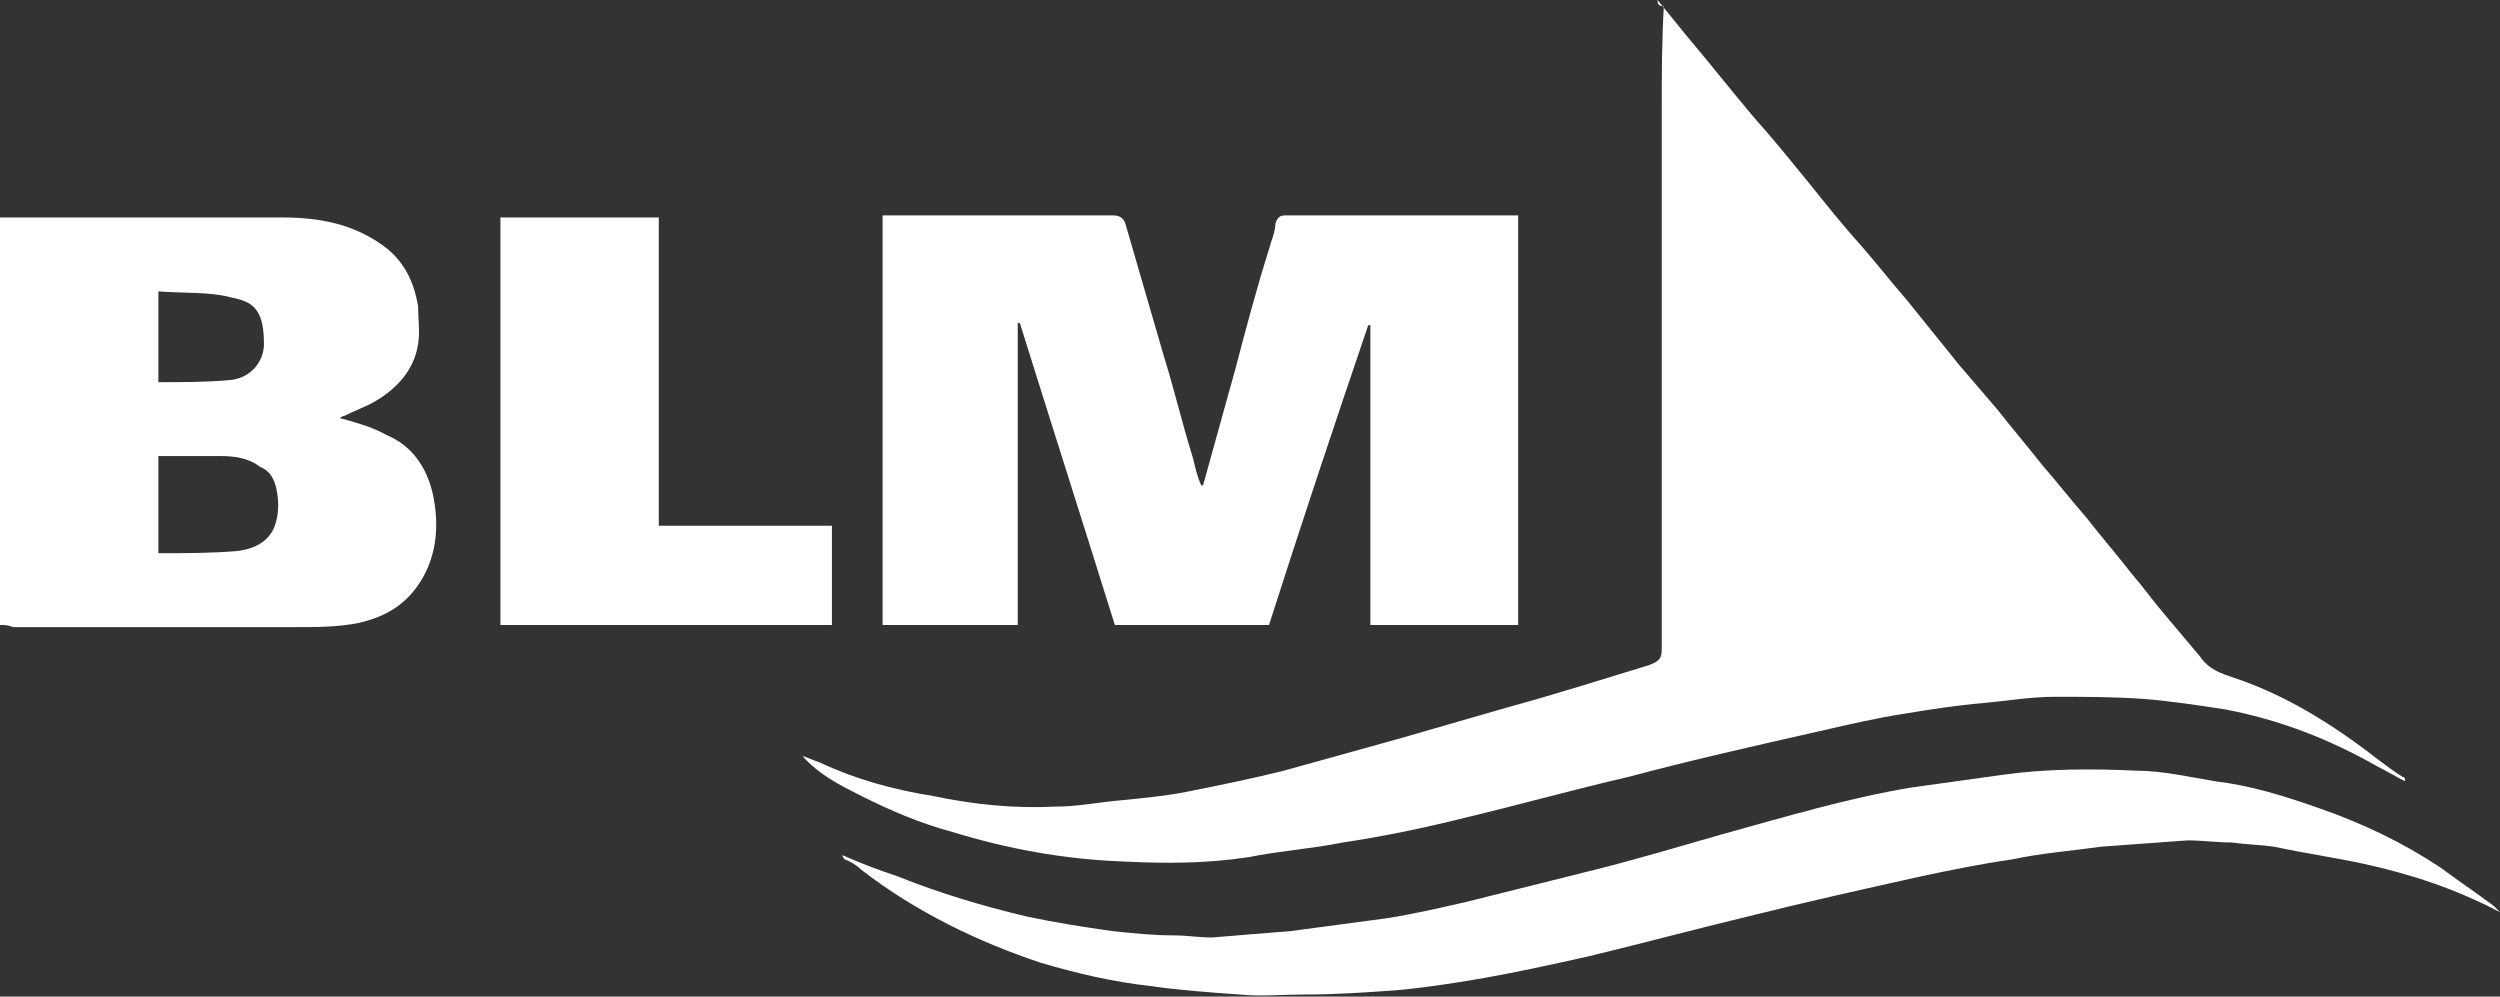
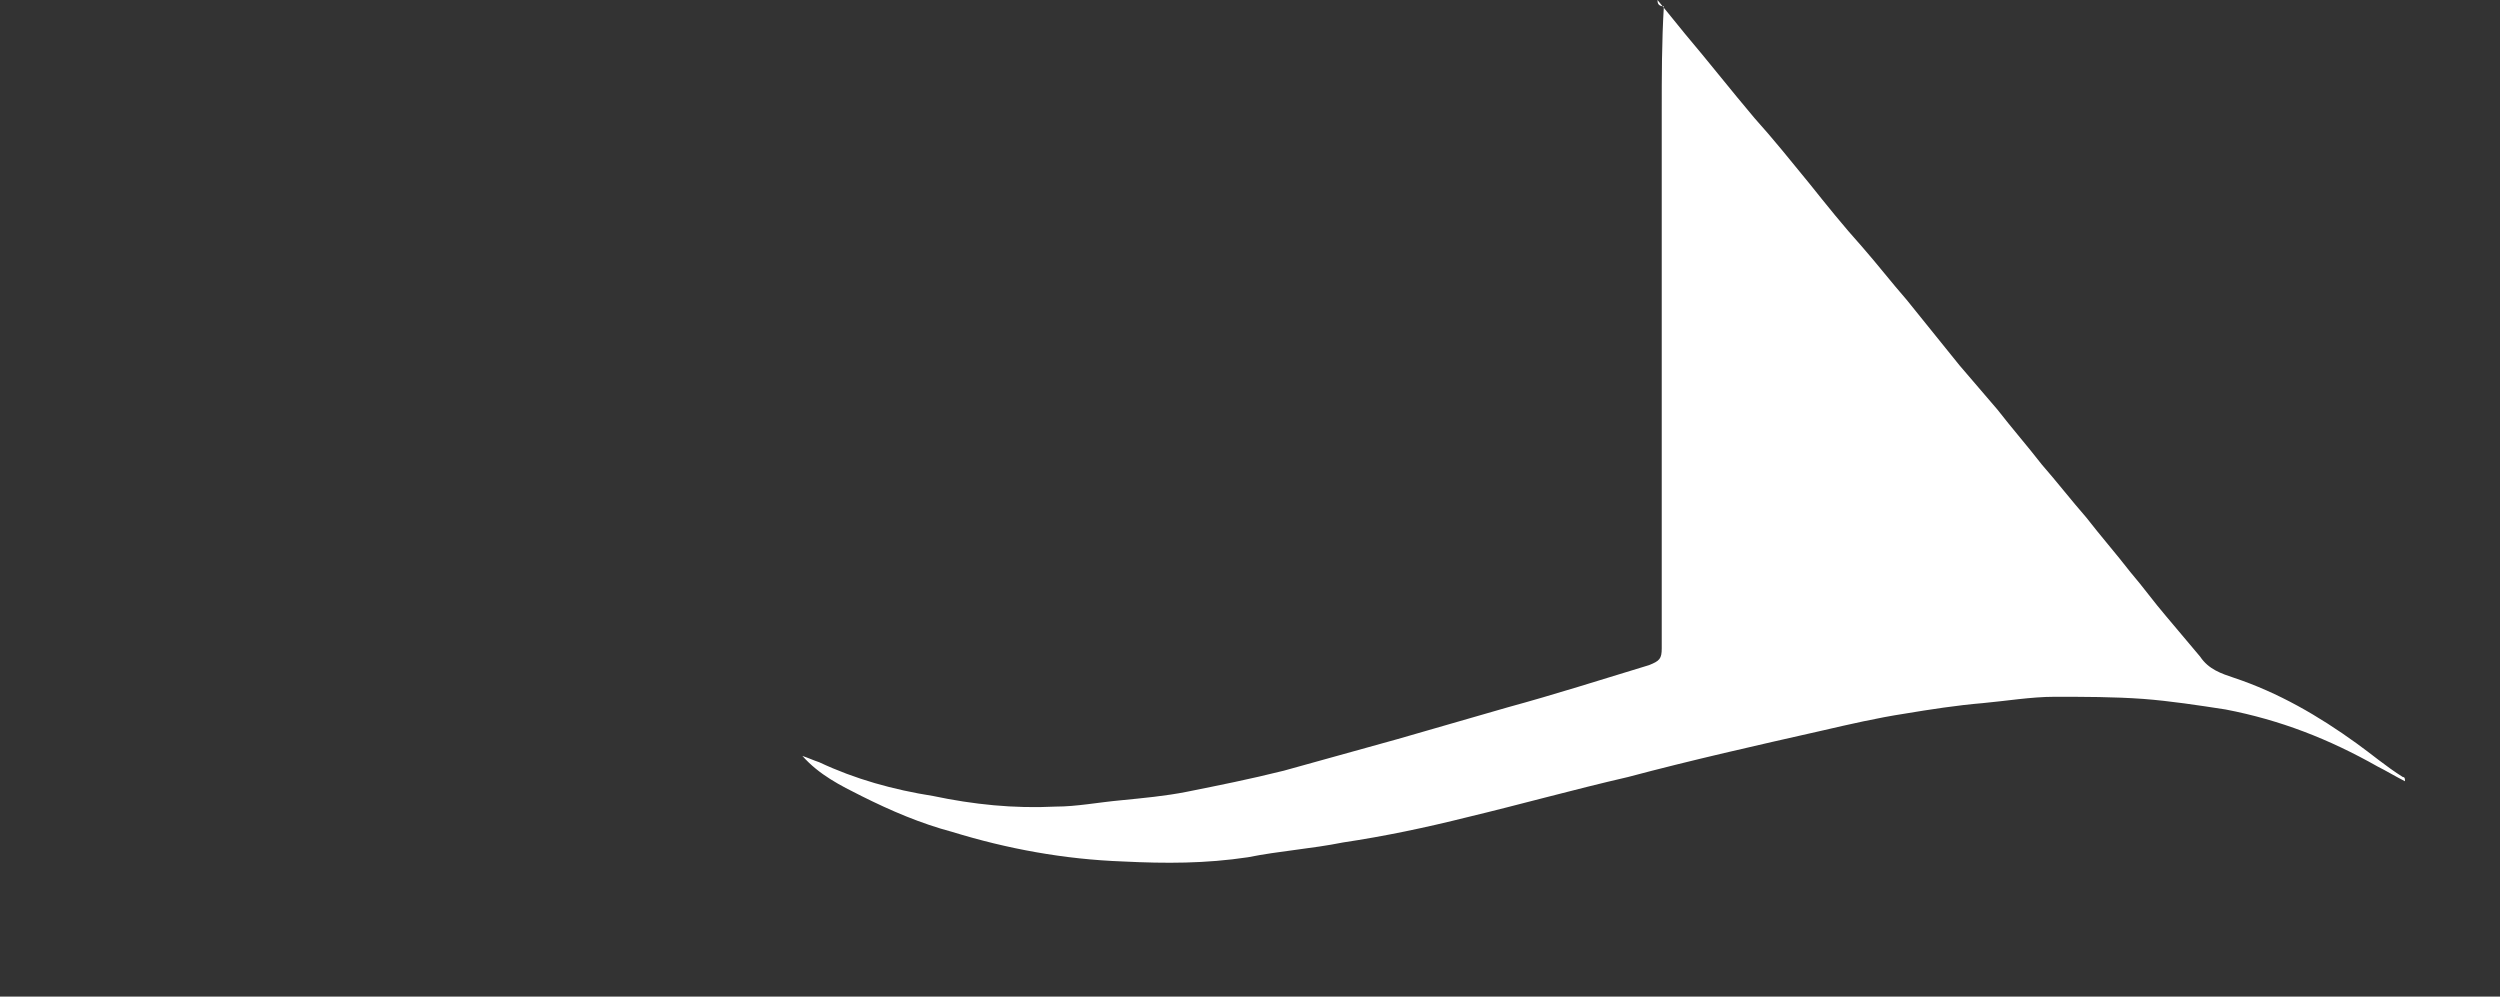
<svg xmlns="http://www.w3.org/2000/svg" version="1.1" id="Layer_1" x="0" y="0" viewBox="0 0 118.4 47.2" xml:space="preserve">
  <rect x="0" y="0" width="118.4" height="47.2" fill="#333333" stroke="none" />
  <style>.st0{fill:#fff}</style>
  <path class="st0" d="M78.5 0c.4.5.9 1.1 1.3 1.6 1.1 1.3 2.2 2.7 3.3 4 .9 1 1.7 2 2.6 3.1.8 1 1.6 2 2.5 3 .7.8 1.4 1.7 2.1 2.5.8 1 1.7 2.1 2.5 3.1l1.8 2.1c.7.9 1.4 1.7 2.1 2.6.7.8 1.4 1.7 2.1 2.5.7.9 1.4 1.7 2.1 2.6.6.7 1.1 1.4 1.7 2.1.5.6 1.1 1.3 1.6 1.9.4.6 1 .8 1.6 1 2.1.7 4 1.8 5.8 3.1.7.5 1.4 1.1 2.2 1.6.1 0 .1.1.1.2-.4-.2-.9-.5-1.3-.7-2.3-1.3-4.6-2.2-7.2-2.7-1.3-.2-2.6-.4-3.9-.5-1.4-.1-2.8-.1-4.2-.1-1.1 0-2.3.2-3.4.3-1.2.1-2.5.3-3.7.5-1.3.2-2.6.5-3.9.8-3.1.7-6.2 1.4-9.2 2.2-2.6.6-5.1 1.3-7.6 1.9-2 .5-3.9.9-5.9 1.2-1.5.3-3 .4-4.5.7-2 .3-3.9.3-5.9.2-2.8-.1-5.5-.6-8.1-1.4-1.5-.4-2.9-1-4.3-1.7-1-.5-2-1-2.8-1.9.3.1.5.2.8.3 1.7.8 3.5 1.3 5.4 1.6 1.9.4 3.8.6 5.8.5 1 0 2-.2 3.1-.3 1-.1 2.1-.2 3.1-.4 1.5-.3 3-.6 4.6-1l5.4-1.5c1.7-.5 3.5-1 5.2-1.5 2.2-.6 4.4-1.3 6.7-2 .5-.2.6-.3.6-.8V5.3c0-1.7 0-3.3.1-5-.3 0-.3-.2-.3-.3z" />
-   <path class="st0" d="M71.9 10.2v19.4h-7V15.4h-.1c-1.6 4.7-3.2 9.5-4.7 14.2h-7.3c-1.5-4.8-3-9.5-4.5-14.3h-.1v14.3h-6.4V10.2h10.9c.3 0 .5.1.6.4.6 2.1 1.2 4.1 1.8 6.2.5 1.6.9 3.3 1.4 4.9.1.4.2.9.4 1.3 0 0 .1 0 .1-.1l1.5-5.4c.5-1.9 1-3.8 1.6-5.7.1-.4.3-.8.3-1.2.1-.3.2-.4.5-.4h11zM0 29.6V10.3h13.4c1.7 0 3.3.3 4.7 1.3 1 .7 1.5 1.7 1.7 2.9 0 .6.1 1.2 0 1.8-.2 1.3-1.1 2.2-2.2 2.8-.4.2-.9.4-1.3.6-.1 0-.2.1-.2.1.7.2 1.5.4 2.2.8 1.2.5 1.9 1.5 2.2 2.8.3 1.4.2 2.8-.5 4-.7 1.2-1.7 1.8-3 2.1-1 .2-2 .2-3 .2H.6c-.2-.1-.4-.1-.6-.1zm7.5-3.4c1.3 0 2.5 0 3.7-.1.9-.1 1.7-.5 1.9-1.5.1-.4.1-.9 0-1.4-.1-.5-.3-.9-.8-1.1-.5-.4-1.2-.5-1.8-.5h-3v4.6zm0-12.4v4.3c1.1 0 2.3 0 3.4-.1 1-.1 1.6-.9 1.6-1.7 0-1.5-.4-2-1.5-2.2-1.1-.3-2.3-.2-3.5-.3zm110.9 29.4c-2.1-1.1-4.2-1.8-6.5-2.3-1.4-.3-2.8-.5-4.2-.8-.7-.1-1.3-.1-2-.2-.7 0-1.4-.1-2.1-.1-1.4.1-2.7.2-4.1.3-1.4.2-2.8.3-4.2.6-1.4.2-2.9.5-4.3.8-2.7.6-5.4 1.2-8.2 1.9-2.5.6-5.1 1.3-7.6 1.9-1.8.4-3.6.8-5.4 1.1-1.2.2-2.5.4-3.7.5-1.4.1-2.8.2-4.3.2-1 0-2.1.1-3.1 0-1.4-.1-2.8-.2-4.2-.4-1.8-.2-3.5-.6-5.2-1.1-3-1-5.9-2.4-8.5-4.4-.2-.2-.5-.4-.8-.5 0 0-.1-.1-.1-.2.9.4 1.7.7 2.6 1 2 .8 4 1.4 6.1 1.9 1.4.3 2.7.5 4.1.7 1 .1 1.9.2 2.9.2.6 0 1.2.1 1.8.1 1.2-.1 2.4-.2 3.7-.3l4.5-.6c1.3-.2 2.6-.5 3.9-.8l6-1.5c2-.5 4-1.1 6.1-1.7 2.9-.8 5.9-1.7 8.9-2.2 1.4-.2 2.9-.4 4.3-.6 2.1-.3 4.3-.3 6.4-.2 1.2 0 2.5.3 3.7.5 1.7.2 3.3.7 5 1.3 2 .7 3.9 1.6 5.7 2.8.8.6 1.7 1.2 2.5 1.8l.3.3zM23.7 10.3h7.5v14.6h8.2v4.7H23.7V10.3z" />
</svg>